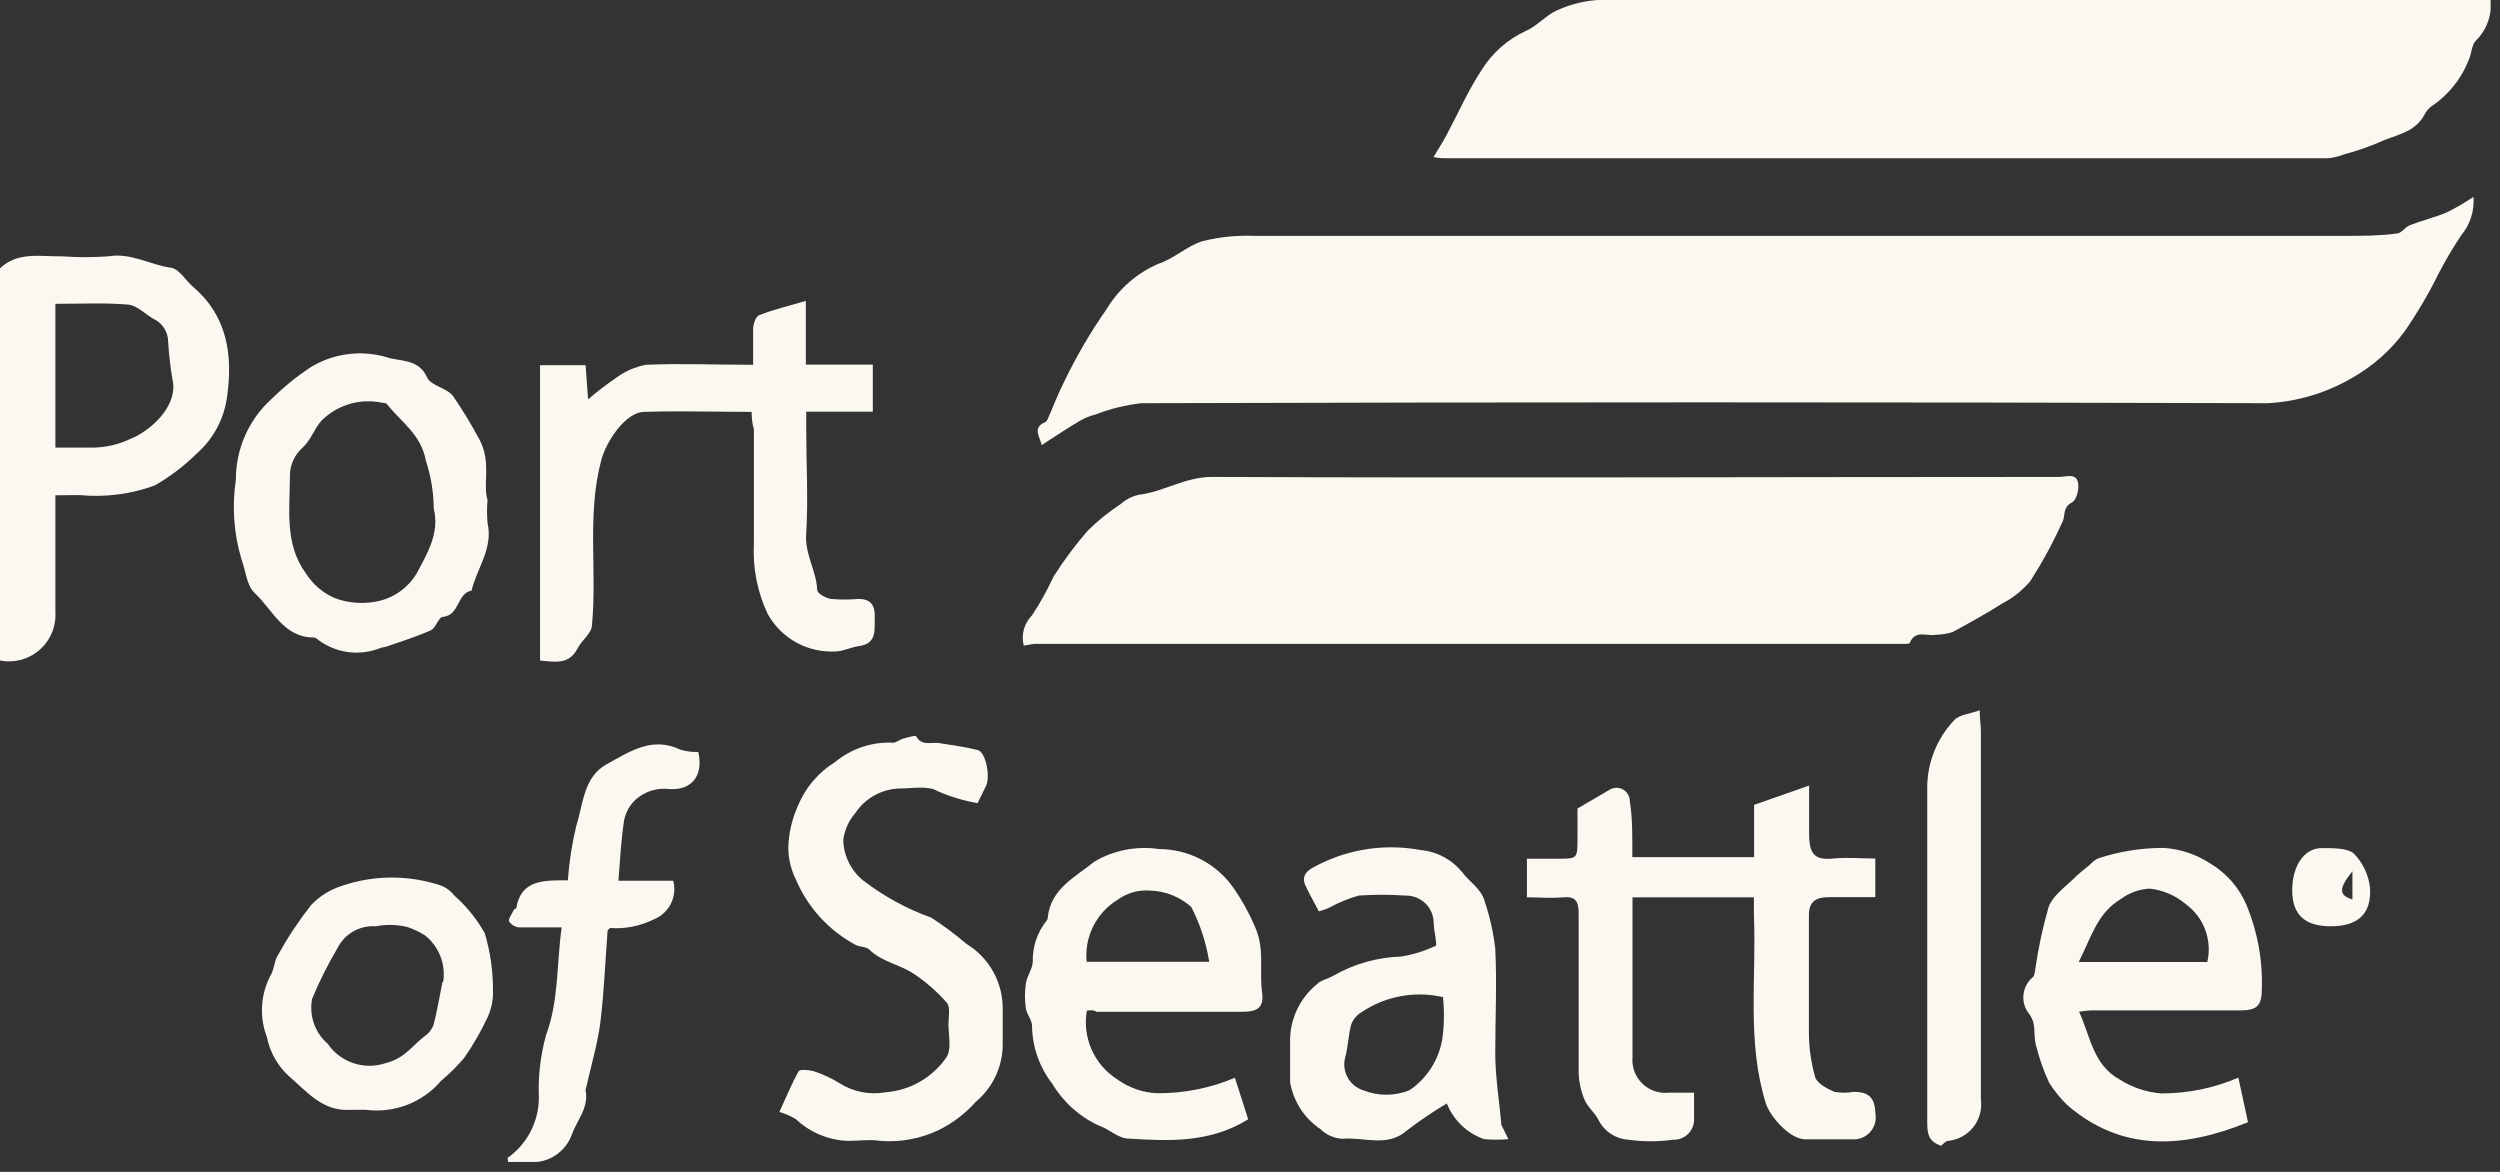
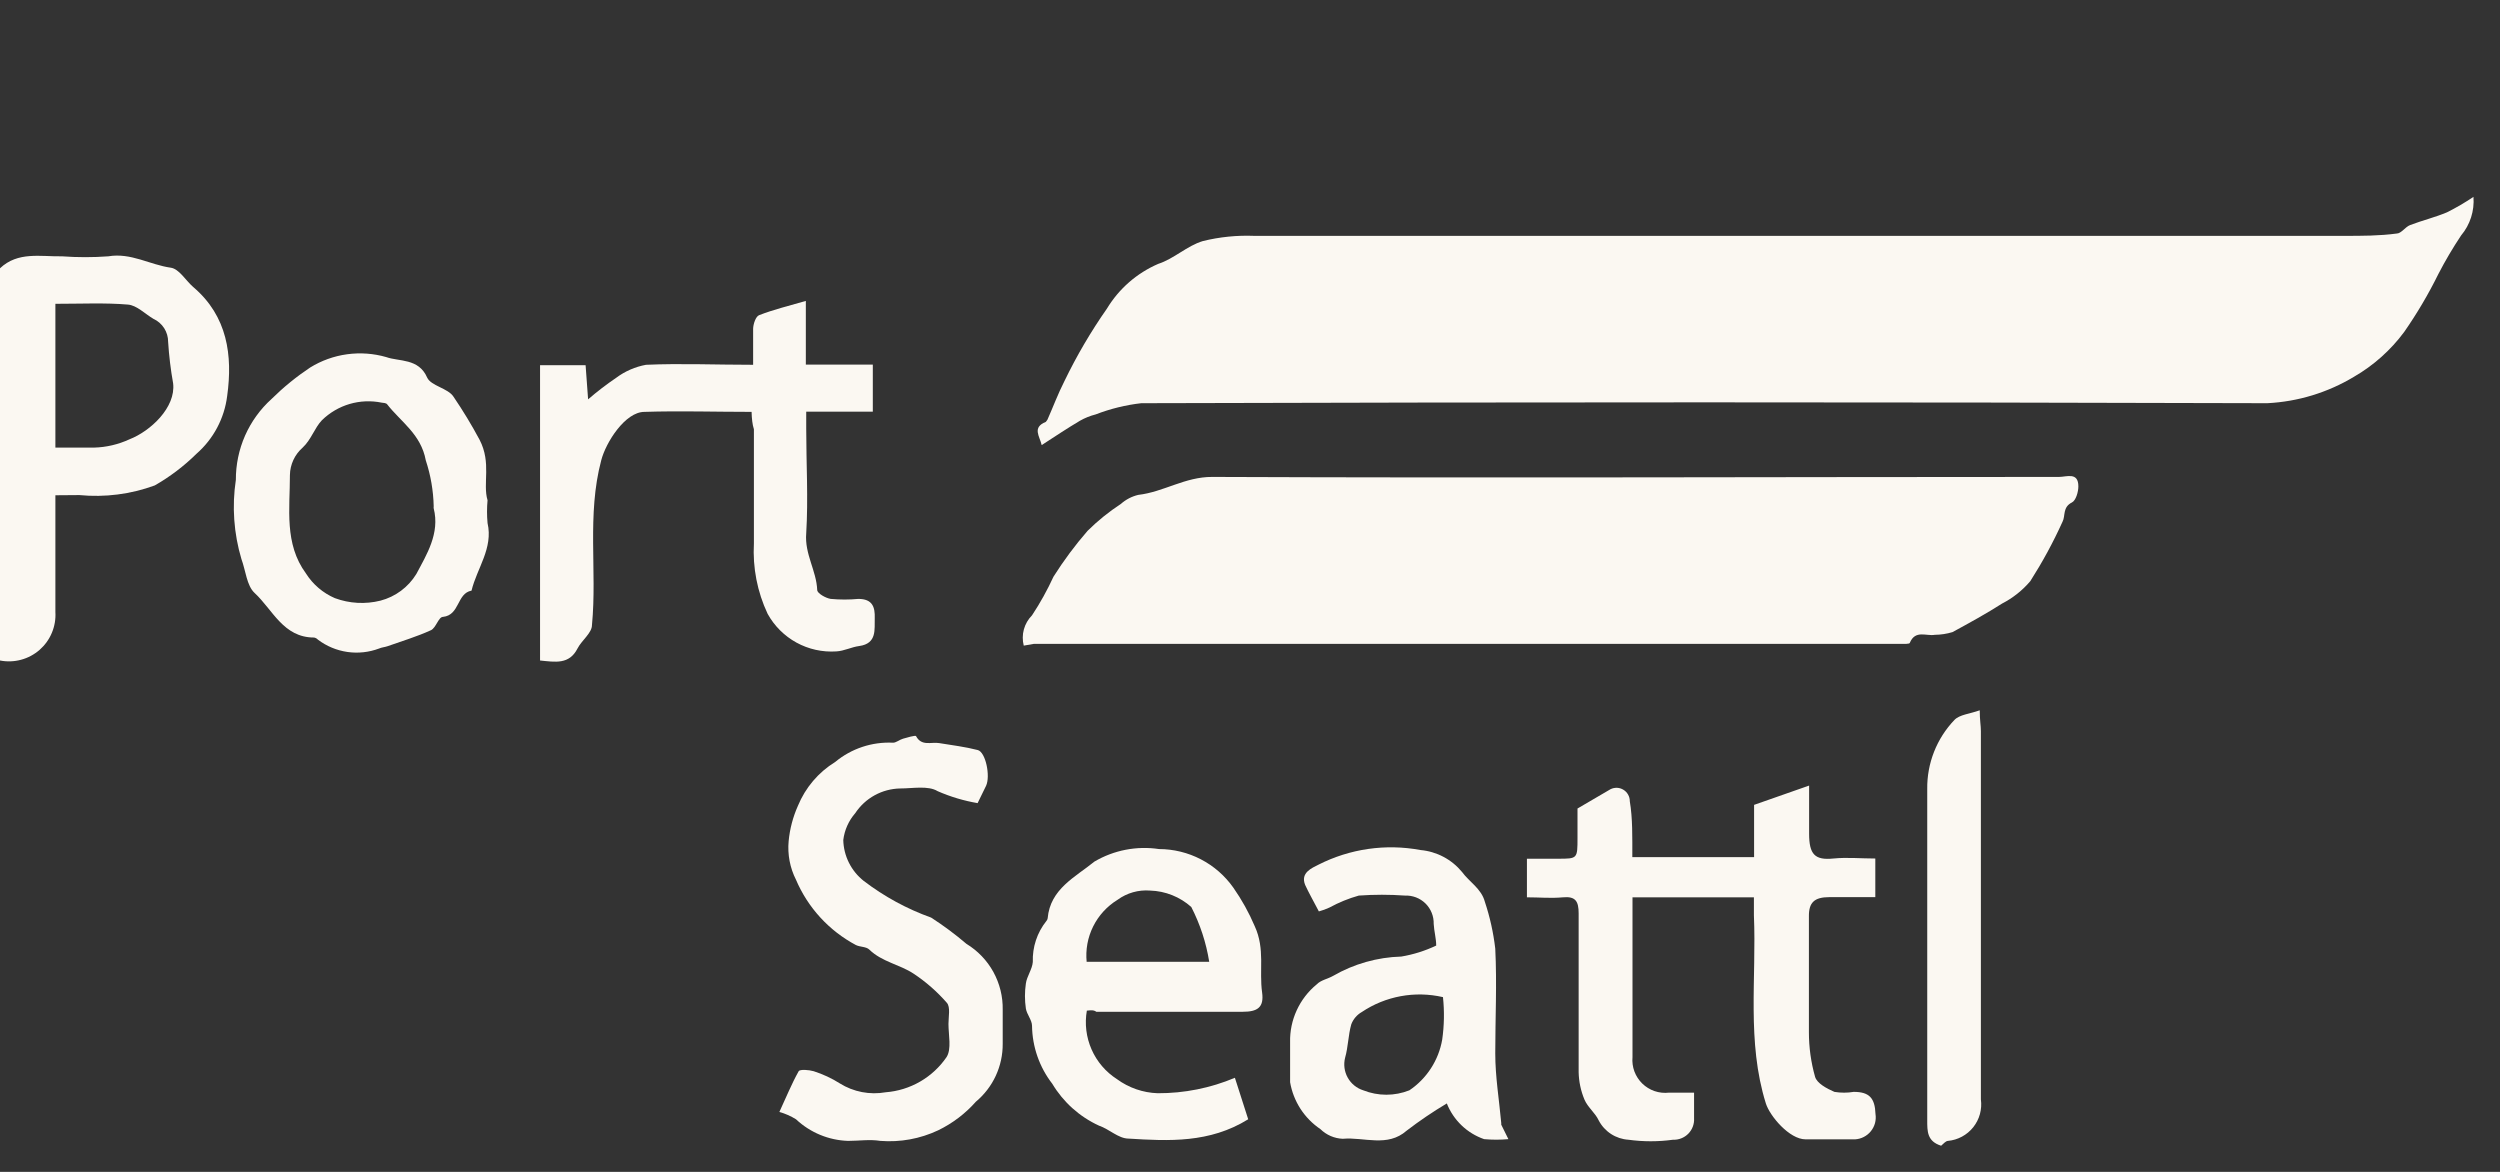
<svg xmlns="http://www.w3.org/2000/svg" width="96" height="45" viewBox="0 0 96 45" fill="none">
  <rect x="0" y="0" width="96" height="45" fill="#333333" stroke="none" />
  <g clip-path="url(#clip0_1128_636)">
    <path d="M40.001 17.091C39.927 16.758 39.623 16.417 40.157 16.202C40.157 16.202 40.208 16.143 40.223 16.113C40.438 15.631 40.623 15.127 40.876 14.631C41.344 13.662 41.889 12.733 42.506 11.851C42.968 11.087 43.657 10.486 44.478 10.132C45.078 9.939 45.589 9.435 46.19 9.257C46.834 9.098 47.498 9.031 48.161 9.057H90.03C90.697 9.057 91.371 9.057 92.031 8.968C92.209 8.968 92.357 8.716 92.55 8.642C93.017 8.464 93.506 8.346 93.965 8.153C94.316 7.977 94.655 7.779 94.981 7.56C95.023 8.097 94.853 8.63 94.506 9.042C94.188 9.52 93.895 10.015 93.632 10.525C93.251 11.298 92.812 12.041 92.32 12.748C91.802 13.447 91.146 14.032 90.393 14.468C89.384 15.075 88.241 15.424 87.065 15.483C72.652 15.439 58.239 15.439 43.825 15.483C43.226 15.551 42.639 15.696 42.076 15.913C41.863 15.967 41.659 16.049 41.468 16.158C40.994 16.439 40.527 16.75 40.001 17.091Z" fill="#FBF8F2" />
    <path d="M39.312 24.792C39.26 24.587 39.261 24.372 39.317 24.168C39.373 23.964 39.481 23.778 39.63 23.628C39.942 23.156 40.217 22.66 40.453 22.146C40.845 21.526 41.283 20.936 41.765 20.382C42.154 19.997 42.581 19.652 43.04 19.352C43.23 19.183 43.459 19.063 43.707 19.004C44.685 18.892 45.508 18.307 46.553 18.314C57.389 18.359 68.232 18.314 79.068 18.314C79.357 18.314 79.809 18.114 79.809 18.677C79.809 18.892 79.713 19.218 79.564 19.293C79.194 19.478 79.32 19.811 79.201 20.034C78.844 20.823 78.43 21.586 77.963 22.317C77.662 22.671 77.295 22.963 76.881 23.176C76.266 23.569 75.629 23.918 74.976 24.273C74.755 24.34 74.526 24.375 74.295 24.377C73.969 24.436 73.553 24.177 73.338 24.681C73.338 24.74 73.079 24.725 72.946 24.725H39.697L39.312 24.792Z" fill="#FBF8F2" />
-     <path d="M95.64 -0.007C95.669 0.277 95.634 0.564 95.537 0.834C95.441 1.103 95.287 1.347 95.084 1.549C94.921 1.697 94.914 2.001 94.825 2.231C94.544 2.996 94.024 3.651 93.343 4.099C93.23 4.195 93.139 4.314 93.076 4.447C92.683 5.129 91.927 5.188 91.312 5.485C90.895 5.66 90.466 5.806 90.029 5.922C89.821 6.005 89.601 6.058 89.377 6.078H55.669C55.469 6.078 55.261 6.078 55.046 6.033C55.246 5.7 55.417 5.433 55.565 5.151C56.01 4.321 56.388 3.447 56.907 2.668C57.314 2.02 57.901 1.505 58.597 1.186C59.041 0.993 59.39 0.556 59.834 0.378C60.353 0.146 60.912 0.015 61.48 -0.007C68.765 -0.007 76.051 -0.007 83.359 -0.007H95.662H95.64Z" fill="#FBF8F2" />
    <path d="M62.681 32.915H67.357V30.907L69.47 30.166C69.47 30.847 69.47 31.433 69.47 32.011C69.47 32.804 69.685 33.041 70.403 32.967C70.922 32.915 71.456 32.967 72.012 32.967V34.45C71.412 34.45 70.826 34.45 70.248 34.45C69.67 34.45 69.455 34.657 69.462 35.191C69.462 36.673 69.462 38.155 69.462 39.638C69.462 40.217 69.541 40.793 69.699 41.35C69.773 41.602 70.151 41.802 70.441 41.928C70.686 41.969 70.936 41.969 71.182 41.928C71.782 41.928 71.997 42.165 72.019 42.78C72.037 42.896 72.03 43.015 72 43.129C71.969 43.242 71.915 43.348 71.841 43.439C71.767 43.531 71.675 43.605 71.57 43.659C71.466 43.713 71.351 43.744 71.234 43.751C70.604 43.751 69.966 43.751 69.336 43.751C68.706 43.751 67.958 42.847 67.809 42.373C67.068 40.001 67.454 37.555 67.35 35.146C67.35 34.931 67.35 34.716 67.35 34.457H62.688V35.087C62.688 36.925 62.688 38.761 62.688 40.594C62.671 40.78 62.696 40.968 62.761 41.144C62.827 41.319 62.93 41.478 63.064 41.609C63.198 41.739 63.36 41.839 63.537 41.899C63.714 41.959 63.903 41.979 64.089 41.958H65.052C65.052 42.328 65.052 42.639 65.052 42.943C65.059 43.052 65.042 43.16 65.004 43.262C64.966 43.364 64.907 43.456 64.831 43.534C64.755 43.611 64.663 43.672 64.562 43.712C64.461 43.752 64.353 43.77 64.244 43.766C63.676 43.844 63.1 43.844 62.532 43.766C62.294 43.751 62.064 43.675 61.864 43.545C61.664 43.415 61.501 43.236 61.391 43.025C61.258 42.736 60.968 42.521 60.843 42.224C60.703 41.891 60.628 41.533 60.62 41.172C60.62 39.136 60.62 37.103 60.62 35.072C60.62 34.612 60.502 34.412 60.02 34.457C59.538 34.501 59.123 34.457 58.634 34.457V32.975H59.834C60.576 32.975 60.576 32.974 60.576 32.174C60.576 31.799 60.576 31.423 60.576 31.047C60.576 30.973 60.576 31.011 60.576 31.047L61.843 30.306C61.921 30.267 62.008 30.248 62.096 30.252C62.183 30.256 62.268 30.282 62.342 30.329C62.417 30.375 62.478 30.439 62.52 30.516C62.563 30.592 62.585 30.678 62.584 30.766C62.695 31.425 62.681 32.137 62.681 32.915Z" fill="#FBF8F2" />
    <path d="M28.861 15.816C27.46 15.816 26.096 15.772 24.747 15.816C24.006 15.816 23.265 16.987 23.087 17.677C22.531 19.774 22.932 21.901 22.732 23.999C22.732 24.31 22.339 24.584 22.176 24.903C21.857 25.526 21.323 25.422 20.738 25.363V14.023H22.487L22.583 15.335C22.928 15.037 23.289 14.76 23.665 14.505C24.003 14.254 24.393 14.084 24.807 14.008C26.141 13.949 27.482 14.008 28.92 14.008C28.92 13.526 28.92 13.074 28.92 12.637C28.92 12.444 29.024 12.148 29.15 12.103C29.698 11.888 30.284 11.747 30.944 11.555V14.001H33.516V15.809H30.959C30.959 16.068 30.959 16.261 30.959 16.454C30.959 17.795 31.04 19.144 30.959 20.478C30.892 21.279 31.351 21.909 31.381 22.657C31.381 22.783 31.707 22.969 31.9 22.998C32.252 23.031 32.607 23.031 32.96 22.998C33.508 22.998 33.604 23.317 33.59 23.739C33.575 24.162 33.686 24.71 32.997 24.807C32.7 24.844 32.411 25 32.115 25.014C31.583 25.049 31.052 24.932 30.585 24.676C30.118 24.42 29.733 24.036 29.476 23.569C29.079 22.725 28.899 21.795 28.95 20.864C28.95 19.381 28.95 17.944 28.95 16.483C28.891 16.298 28.868 16.076 28.861 15.816Z" fill="#FBF8F2" />
    <path d="M2.127 19.018C2.127 20.553 2.127 22.028 2.127 23.503C2.144 23.775 2.097 24.047 1.992 24.299C1.887 24.551 1.725 24.775 1.52 24.955C1.315 25.134 1.071 25.265 0.807 25.335C0.544 25.406 0.268 25.416 0 25.363V10.302C0.689 9.65 1.556 9.858 2.387 9.843C2.976 9.886 3.568 9.886 4.158 9.843C5.025 9.695 5.759 10.169 6.559 10.28C6.878 10.325 7.13 10.769 7.419 11.021C8.738 12.14 8.938 13.652 8.724 15.201C8.618 16.063 8.198 16.854 7.545 17.425C7.066 17.898 6.528 18.306 5.944 18.64C5.018 18.98 4.028 19.106 3.046 19.011L2.127 19.018ZM2.127 11.666V17.188C2.646 17.188 3.135 17.188 3.609 17.188C4.081 17.176 4.545 17.067 4.973 16.869C5.774 16.558 6.759 15.646 6.648 14.72C6.554 14.193 6.49 13.661 6.456 13.126C6.457 12.941 6.404 12.759 6.304 12.602C6.204 12.446 6.061 12.321 5.892 12.244C5.566 12.052 5.255 11.725 4.914 11.696C4.054 11.622 3.113 11.666 2.164 11.666H2.127Z" fill="#FBF8F2" />
    <path d="M29.928 42.699C30.18 42.158 30.395 41.624 30.669 41.135C30.721 41.053 31.07 41.083 31.247 41.135C31.599 41.248 31.936 41.404 32.248 41.602C32.774 41.93 33.402 42.051 34.012 41.943C34.477 41.907 34.929 41.767 35.333 41.533C35.737 41.3 36.083 40.979 36.347 40.594C36.547 40.282 36.421 39.749 36.421 39.319C36.421 39.045 36.502 38.674 36.362 38.511C35.989 38.083 35.56 37.706 35.087 37.392C34.553 37.036 33.871 36.94 33.382 36.465C33.264 36.347 33.026 36.369 32.863 36.288C31.834 35.739 31.023 34.855 30.566 33.782C30.334 33.325 30.237 32.811 30.284 32.3C30.328 31.832 30.448 31.374 30.64 30.944C30.927 30.246 31.427 29.657 32.07 29.261C32.692 28.744 33.486 28.48 34.294 28.52C34.412 28.52 34.546 28.402 34.679 28.365C34.812 28.328 35.153 28.224 35.176 28.268C35.391 28.668 35.761 28.483 36.065 28.535C36.562 28.617 37.058 28.676 37.547 28.802C37.851 28.883 38.037 29.802 37.866 30.173C37.77 30.373 37.673 30.566 37.54 30.84C37.012 30.75 36.496 30.596 36.006 30.381C35.643 30.158 35.05 30.277 34.568 30.277C34.225 30.283 33.888 30.373 33.587 30.538C33.287 30.703 33.031 30.939 32.841 31.226C32.589 31.516 32.429 31.874 32.382 32.256C32.389 32.559 32.463 32.857 32.599 33.129C32.735 33.401 32.929 33.639 33.167 33.827C33.952 34.427 34.824 34.902 35.754 35.235C36.228 35.54 36.681 35.877 37.11 36.243C37.544 36.507 37.901 36.879 38.146 37.324C38.39 37.769 38.514 38.27 38.504 38.778C38.504 39.215 38.504 39.645 38.504 40.082C38.507 40.506 38.416 40.925 38.238 41.31C38.06 41.694 37.799 42.034 37.473 42.306C37.069 42.763 36.577 43.136 36.028 43.403C35.335 43.73 34.569 43.87 33.804 43.81C33.404 43.744 32.974 43.81 32.567 43.81C31.821 43.786 31.11 43.491 30.566 42.98C30.367 42.857 30.153 42.762 29.928 42.699Z" fill="#FBF8F2" />
    <path d="M41.735 38.808C41.647 39.311 41.71 39.83 41.916 40.298C42.121 40.766 42.461 41.163 42.891 41.439C43.346 41.772 43.891 41.961 44.455 41.98C45.473 41.984 46.482 41.782 47.42 41.387L47.931 42.98C46.449 43.9 44.878 43.818 43.336 43.722C42.951 43.722 42.595 43.358 42.202 43.225C41.455 42.883 40.83 42.322 40.408 41.617C39.914 40.98 39.641 40.199 39.63 39.393C39.63 39.171 39.43 38.956 39.393 38.726C39.347 38.409 39.347 38.087 39.393 37.77C39.43 37.489 39.638 37.222 39.66 36.94C39.641 36.371 39.824 35.814 40.179 35.369C40.206 35.34 40.224 35.304 40.23 35.265C40.327 34.131 41.298 33.679 42.024 33.086C42.772 32.645 43.649 32.475 44.507 32.604C45.067 32.605 45.618 32.74 46.114 32.998C46.611 33.256 47.038 33.629 47.361 34.087C47.685 34.551 47.961 35.047 48.183 35.569C48.584 36.443 48.346 37.273 48.465 38.111C48.546 38.697 48.272 38.852 47.724 38.852C45.849 38.852 43.973 38.852 42.098 38.852C41.995 38.778 41.898 38.793 41.735 38.808ZM41.735 36.933H46.434C46.317 36.199 46.084 35.489 45.745 34.828C45.309 34.439 44.75 34.216 44.166 34.198C43.719 34.162 43.275 34.288 42.913 34.553C42.511 34.799 42.187 35.154 41.977 35.576C41.767 35.998 41.681 36.471 41.728 36.94L41.735 36.933Z" fill="#FBF8F2" />
    <path d="M18.722 19.211C18.695 19.502 18.695 19.795 18.722 20.086C18.944 21.057 18.314 21.82 18.107 22.68C17.536 22.784 17.662 23.621 17.01 23.688C16.84 23.688 16.743 24.11 16.55 24.199C16.017 24.444 15.446 24.614 14.883 24.814C14.779 24.851 14.653 24.859 14.557 24.903C14.168 25.049 13.749 25.095 13.338 25.035C12.927 24.975 12.538 24.813 12.207 24.562C12.168 24.52 12.116 24.491 12.059 24.481C10.88 24.481 10.473 23.414 9.776 22.769C9.472 22.487 9.435 21.909 9.272 21.472C8.977 20.485 8.903 19.444 9.057 18.425C9.055 17.84 9.175 17.262 9.411 16.726C9.648 16.191 9.994 15.712 10.428 15.32C10.883 14.871 11.379 14.466 11.911 14.112C12.343 13.846 12.826 13.672 13.329 13.604C13.832 13.535 14.343 13.572 14.831 13.712C15.32 13.89 16.076 13.749 16.402 14.497C16.55 14.823 17.21 14.905 17.418 15.239C17.78 15.771 18.114 16.323 18.418 16.891C18.878 17.781 18.529 18.566 18.722 19.211ZM16.654 19.441C16.641 18.841 16.538 18.247 16.35 17.677C16.165 16.669 15.387 16.195 14.868 15.527C14.831 15.476 14.727 15.468 14.653 15.461C14.245 15.378 13.823 15.396 13.424 15.513C13.025 15.631 12.661 15.845 12.363 16.135C12.074 16.439 11.955 16.877 11.622 17.188C11.472 17.32 11.35 17.481 11.266 17.662C11.182 17.844 11.136 18.04 11.133 18.24C11.133 19.537 10.91 20.879 11.748 22.02C12.014 22.441 12.402 22.772 12.86 22.969C13.419 23.176 14.029 23.21 14.609 23.065C15.183 22.915 15.677 22.549 15.987 22.042C16.38 21.301 16.899 20.479 16.654 19.522C16.65 19.495 16.65 19.468 16.654 19.441Z" fill="#FBF8F2" />
-     <path d="M79.838 38.852C80.276 39.816 80.379 40.883 81.373 41.439C81.857 41.753 82.412 41.941 82.988 41.987C84.008 41.991 85.017 41.784 85.953 41.38L86.323 43.092C83.811 44.114 81.462 44.233 79.379 42.432C79.117 42.175 78.886 41.889 78.689 41.58C78.468 41.104 78.294 40.607 78.171 40.097C78.067 39.697 78.23 39.297 77.874 38.874C77.731 38.667 77.67 38.414 77.705 38.164C77.739 37.914 77.866 37.686 78.059 37.525C78.134 37.474 78.134 37.318 78.156 37.207C78.271 36.403 78.442 35.608 78.667 34.828C78.816 34.413 79.268 34.086 79.601 33.768C79.801 33.56 80.038 33.382 80.261 33.197C80.348 33.098 80.454 33.017 80.572 32.96C81.385 32.692 82.236 32.557 83.092 32.56C83.729 32.602 84.344 32.809 84.878 33.16C85.503 33.533 85.991 34.097 86.272 34.768C86.686 35.771 86.886 36.849 86.857 37.933C86.857 38.622 86.679 38.8 86.012 38.8H80.268C80.124 38.809 79.981 38.827 79.838 38.852ZM79.838 36.94H84.76C84.856 36.529 84.828 36.098 84.681 35.703C84.533 35.307 84.272 34.964 83.93 34.716C83.538 34.383 83.055 34.176 82.544 34.123C82.144 34.145 81.76 34.284 81.439 34.524C80.535 35.057 80.29 36.021 79.823 36.94H79.838Z" fill="#FBF8F2" />
    <path d="M50.644 34.998C50.422 34.575 50.244 34.257 50.118 33.982C49.925 33.508 50.385 33.33 50.629 33.204C51.836 32.591 53.212 32.393 54.543 32.641C54.852 32.668 55.153 32.757 55.428 32.902C55.703 33.047 55.946 33.246 56.144 33.486C56.418 33.864 56.885 34.123 57.018 34.627C57.213 35.212 57.347 35.816 57.418 36.428C57.485 37.77 57.418 39.111 57.418 40.453C57.418 41.342 57.567 42.231 57.648 43.128C57.645 43.148 57.645 43.168 57.648 43.188L57.922 43.743C57.612 43.771 57.299 43.771 56.989 43.743C56.666 43.631 56.371 43.451 56.124 43.214C55.877 42.977 55.684 42.69 55.558 42.372C55.024 42.69 54.509 43.039 54.016 43.417C53.275 44.07 52.378 43.655 51.563 43.729C51.24 43.717 50.934 43.584 50.703 43.358C50.398 43.152 50.137 42.886 49.937 42.577C49.737 42.267 49.602 41.92 49.54 41.557C49.54 41.046 49.54 40.527 49.54 40.023C49.53 39.599 49.617 39.178 49.795 38.793C49.972 38.408 50.234 38.068 50.563 37.799C50.718 37.636 50.985 37.592 51.193 37.473C51.99 37.013 52.889 36.758 53.809 36.732C54.273 36.654 54.725 36.512 55.15 36.31C55.15 36.035 55.069 35.761 55.054 35.48C55.058 35.334 55.032 35.189 54.978 35.054C54.924 34.919 54.843 34.797 54.739 34.694C54.635 34.592 54.512 34.512 54.376 34.46C54.24 34.408 54.095 34.384 53.95 34.39C53.36 34.348 52.768 34.348 52.178 34.39C51.786 34.5 51.409 34.654 51.052 34.849C50.92 34.911 50.784 34.96 50.644 34.998ZM55.402 38.288C54.873 38.167 54.325 38.155 53.791 38.253C53.257 38.351 52.748 38.557 52.297 38.859C52.11 38.965 51.965 39.133 51.889 39.334C51.771 39.749 51.771 40.201 51.652 40.616C51.587 40.874 51.622 41.148 51.752 41.38C51.881 41.613 52.095 41.788 52.349 41.868C52.918 42.094 53.551 42.094 54.12 41.868C54.45 41.646 54.731 41.359 54.947 41.026C55.164 40.692 55.311 40.318 55.38 39.926C55.458 39.384 55.468 38.834 55.41 38.288H55.402Z" fill="#FBF8F2" />
-     <path d="M14.053 42.617C13.852 42.617 13.66 42.617 13.46 42.617C12.385 42.691 11.792 41.92 11.081 41.313C10.655 40.918 10.365 40.399 10.25 39.83C10.104 39.449 10.04 39.041 10.063 38.634C10.086 38.226 10.195 37.828 10.384 37.466C10.532 37.236 10.525 36.918 10.665 36.688C11.039 36.013 11.465 35.369 11.94 34.761C12.263 34.417 12.669 34.162 13.119 34.02C14.368 33.59 15.724 33.59 16.973 34.02C17.166 34.104 17.334 34.237 17.462 34.405C17.926 34.815 18.317 35.301 18.618 35.843C18.832 36.565 18.937 37.314 18.93 38.066C18.939 38.423 18.863 38.776 18.707 39.097C18.455 39.633 18.158 40.146 17.818 40.631C17.552 40.944 17.259 41.234 16.943 41.498C16.592 41.91 16.144 42.228 15.64 42.424C15.135 42.619 14.589 42.686 14.053 42.617ZM17.017 37.711C17.07 37.379 17.034 37.038 16.913 36.725C16.792 36.411 16.59 36.135 16.328 35.924C16.115 35.789 15.886 35.679 15.646 35.598C15.248 35.5 14.833 35.49 14.431 35.569C14.126 35.547 13.822 35.618 13.557 35.771C13.293 35.924 13.081 36.153 12.948 36.428C12.582 37.047 12.26 37.691 11.985 38.355C11.925 38.671 11.948 38.996 12.054 39.299C12.159 39.602 12.342 39.872 12.585 40.082C12.824 40.431 13.171 40.693 13.572 40.826C13.974 40.96 14.408 40.959 14.809 40.824C15.55 40.638 15.824 40.157 16.291 39.801C16.452 39.696 16.576 39.543 16.647 39.363C16.788 38.83 16.876 38.267 16.988 37.718L17.017 37.711Z" fill="#FBF8F2" />
-     <path d="M19.493 44.463C19.861 44.201 20.163 43.856 20.372 43.455C20.58 43.054 20.691 42.609 20.693 42.158C20.659 41.345 20.751 40.532 20.968 39.749C21.464 38.415 21.368 37.051 21.568 35.613C20.96 35.613 20.456 35.613 19.952 35.613C19.873 35.608 19.796 35.586 19.727 35.547C19.658 35.508 19.598 35.455 19.552 35.391C19.508 35.302 19.641 35.117 19.708 34.983C19.774 34.85 19.819 34.909 19.826 34.872C19.982 33.894 20.708 33.812 21.486 33.805H21.805C21.855 33.098 21.965 32.396 22.131 31.707C22.398 30.87 22.405 29.832 23.302 29.343C24.199 28.854 25.037 28.268 26.126 28.787C26.35 28.852 26.582 28.883 26.815 28.876C27.015 29.765 26.586 30.358 25.696 30.299C25.468 30.271 25.237 30.292 25.017 30.36C24.797 30.427 24.595 30.541 24.421 30.692C24.191 30.902 24.033 31.179 23.969 31.485C23.851 32.226 23.814 32.967 23.747 33.819H25.852C25.93 34.114 25.898 34.428 25.762 34.701C25.625 34.974 25.394 35.187 25.111 35.302C24.585 35.564 23.999 35.679 23.413 35.635C23.413 35.672 23.332 35.702 23.332 35.732C23.243 36.895 23.198 38.074 23.058 39.23C22.954 40.06 22.709 40.875 22.524 41.698C22.524 41.757 22.472 41.817 22.487 41.868C22.62 42.536 22.154 43.017 21.953 43.581C21.835 43.901 21.617 44.176 21.332 44.364C21.047 44.552 20.709 44.644 20.367 44.626C20.086 44.626 19.797 44.626 19.508 44.626L19.493 44.463Z" fill="#FBF8F2" />
    <path d="M74.539 43.996C73.998 43.825 74.006 43.44 74.006 43.017C74.006 38.778 74.006 34.538 74.006 30.299C73.993 29.312 74.368 28.359 75.051 27.645C75.251 27.438 75.636 27.416 76.022 27.275C76.022 27.653 76.066 27.86 76.066 28.075C76.066 32.789 76.066 37.503 76.066 42.217C76.092 42.405 76.079 42.597 76.029 42.781C75.979 42.964 75.891 43.136 75.773 43.285C75.655 43.433 75.507 43.557 75.34 43.647C75.172 43.738 74.988 43.793 74.799 43.81C74.71 43.818 74.628 43.922 74.539 43.996Z" fill="#FBF8F2" />
-     <path d="M89.503 35.569C88.495 35.569 88.021 35.117 88.021 34.183C88.021 33.249 88.488 32.545 89.185 32.567C89.592 32.567 90.133 32.567 90.378 32.767C90.731 33.123 90.953 33.588 91.008 34.086C91.075 35.109 90.526 35.569 89.503 35.569ZM90.333 33.456C89.792 34.123 89.815 34.383 90.333 34.538V33.456Z" fill="#FBF8F2" />
  </g>
  <defs>
    <clipPath id="clip0_1128_636">
      <rect width="95.64" height="44.618" fill="white" />
    </clipPath>
  </defs>
</svg>